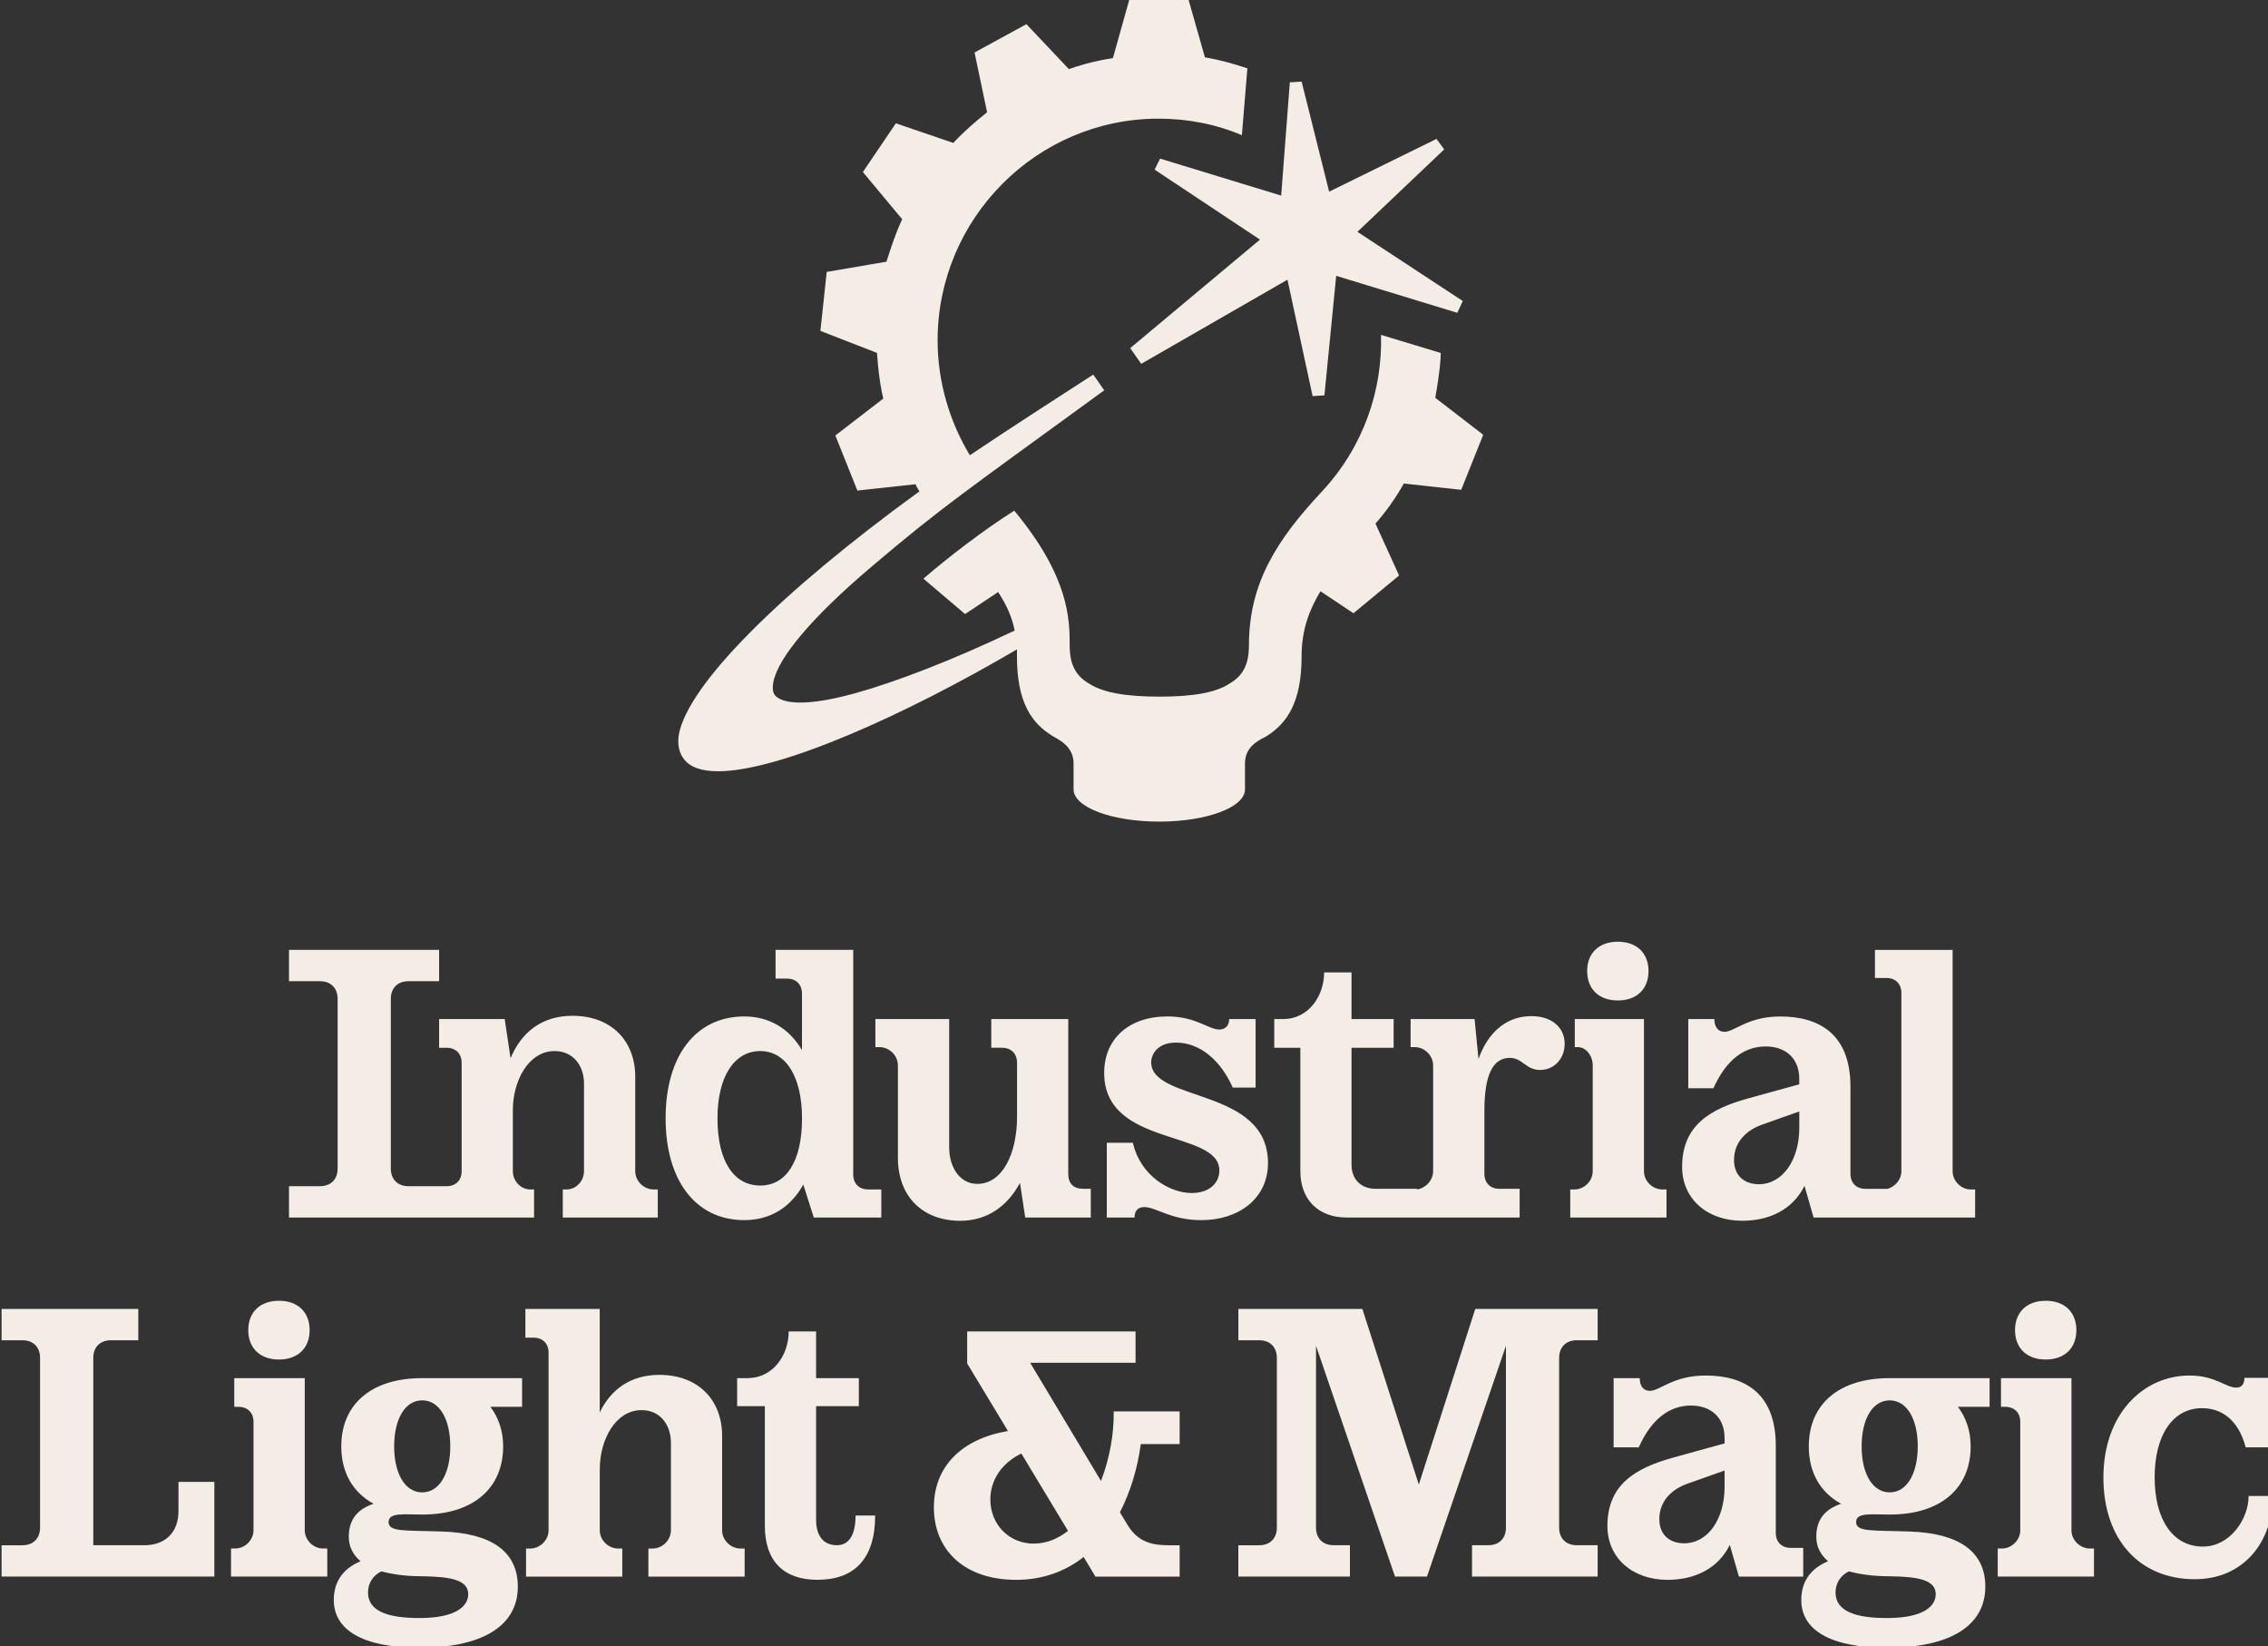
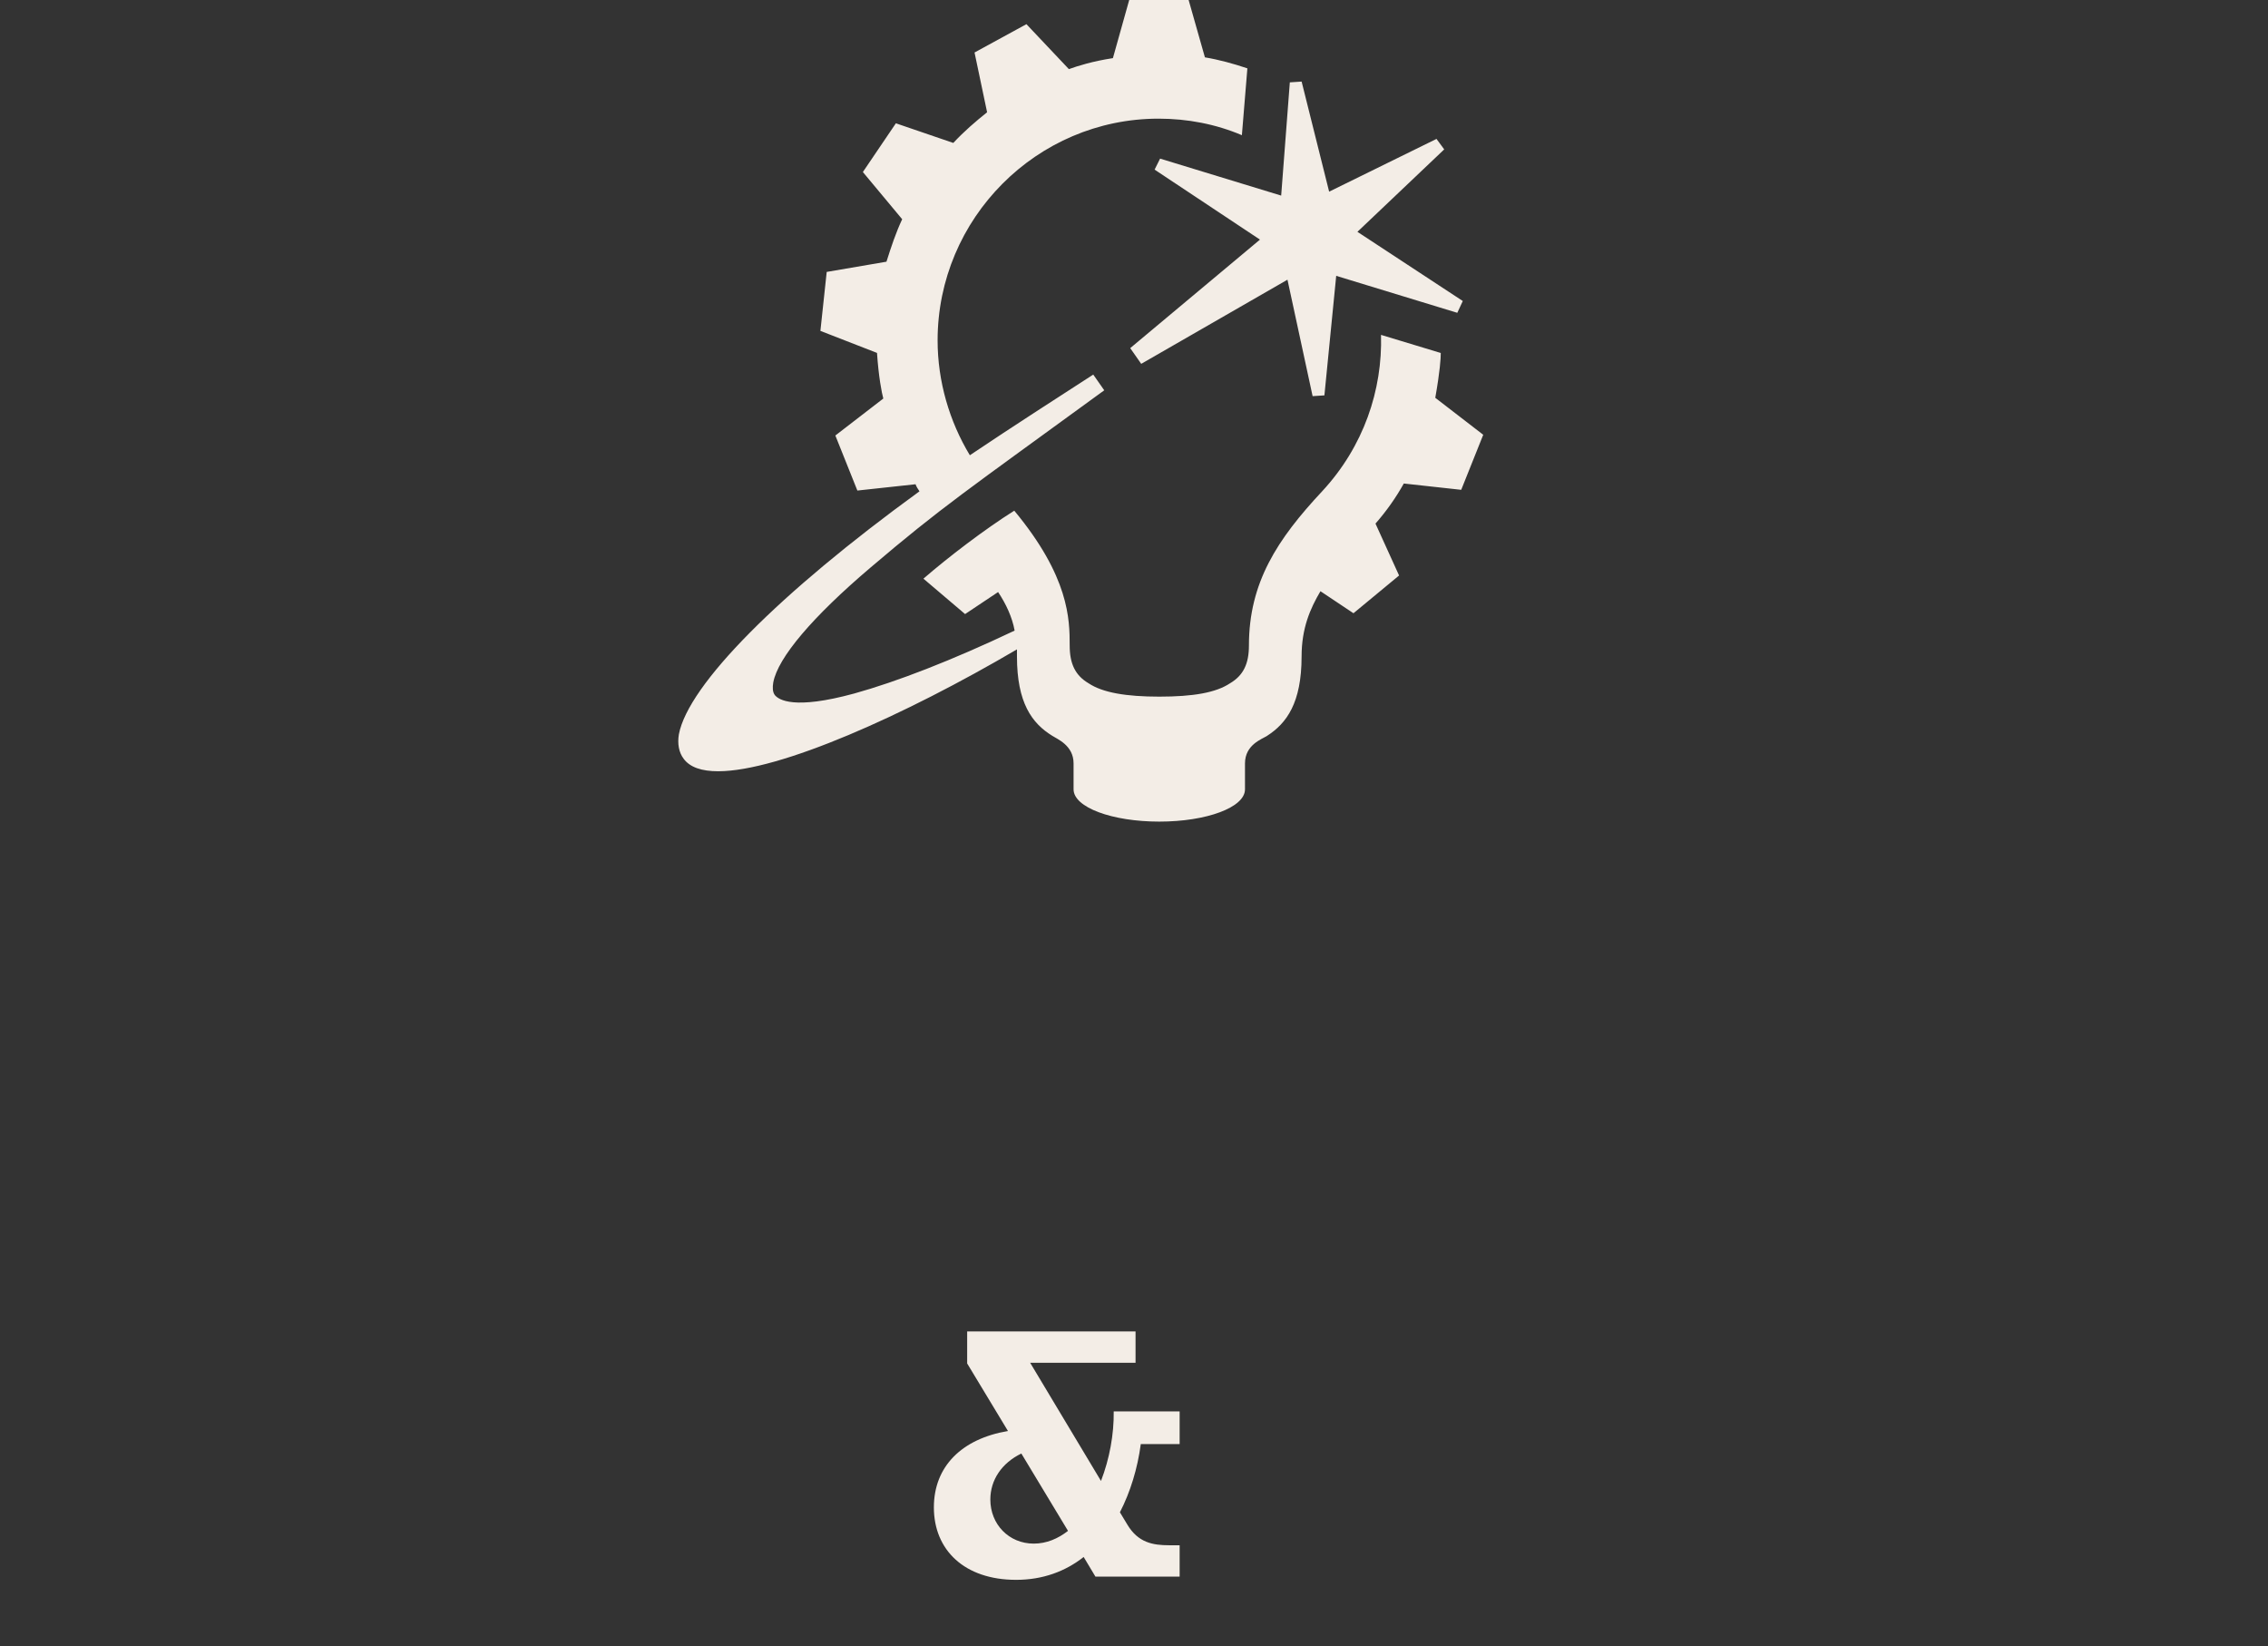
<svg xmlns="http://www.w3.org/2000/svg" xmlns:ns1="http://sodipodi.sourceforge.net/DTD/sodipodi-0.dtd" xmlns:ns2="http://www.inkscape.org/namespaces/inkscape" width="138.103" height="100.221" viewBox="0 0 138.103 100.221" fill="none" version="1.1" id="svg12" ns1:docname="Industrial Light &amp; Magic (2023, stacked).svg" ns2:version="1.2 (dc2aedaf03, 2022-05-15)" xml:space="preserve">
  <rect x="0" y="0" width="138.103" height="100.221" fill="#333333" stroke="none" />
  <defs id="defs16" />
  <ns1:namedview id="namedview14" pagecolor="#505050" bordercolor="#eeeeee" borderopacity="1" ns2:showpageshadow="0" ns2:pageopacity="0" ns2:pagecheckerboard="0" ns2:deskcolor="#505050" showgrid="false" ns2:zoom="0.57673975" ns2:cx="683.15042" ns2:cy="13.004132" ns2:window-width="1920" ns2:window-height="991" ns2:window-x="-9" ns2:window-y="-9" ns2:window-maximized="1" ns2:current-layer="svg12" />
  <g id="g468" transform="matrix(0.222,0,0,0.222,-67.709,36.922)">
    <path d="m 665.03,-57.679 3.236,-0.212 3.236,-32.781 33.213,10.139 1.508,-3.236 -28.901,-18.974 23.805,-22.606 -2.116,-2.874 -29.448,14.468 -7.547,-30.189 -3.236,0.212 -2.372,31.053 -33.213,-10.14 -1.508,3.016 28.901,19.194 -35.585,29.757 3.015,4.311 40.116,-23.074 z M 622.974,58.994 c 12.943,0 23.506,-3.879 23.506,-8.843 v -7.115 c 0,-5.175 4.743,-6.683 6.039,-7.547 5.387,-3.447 9.487,-9.055 9.487,-21.777 0,-7.768 2.371,-13.155 5.175,-17.898 l 9.055,6.04 12.511,-10.351 -6.472,-14.23 c 3.015,-3.447 5.607,-7.115 7.768,-10.994 l 15.747,1.728 6.04,-15.095 -13.155,-10.139 c 1.296,-7.336 1.508,-10.783 1.508,-12.291 l -16.391,-4.964 c 0.432,15.094 -4.743,30.621 -16.17,42.92 -12.291,13.155 -20.058,25.013 -20.058,42.268 0,4.964 -1.508,8.191 -5.176,10.351 -3.879,2.592 -10.139,3.668 -19.406,3.668 -9.055,0 -15.526,-1.076 -19.406,-3.668 -3.668,-2.16 -5.176,-5.387 -5.176,-10.351 0,-7.248 -0.15,-18.833 -15.2,-36.978 -8.129,5.123 -18.075,12.714 -24.917,18.647 l 11.427,9.707 9.055,-6.04 c 2.16,3.236 3.879,6.904 4.532,10.572 -17.254,8.191 -32.349,14.018 -43.996,17.254 -16.602,4.532 -20.702,1.728 -21.777,0.432 -0.644,-0.864 -0.644,-2.16 -0.432,-3.447 1.261,-6.868 10.898,-18.11 26.609,-31.467 19.644,-16.708 26.045,-20.878 64.177,-48.668 l -3.015,-4.311 c -7.979,5.175 -21.989,14.142 -33.848,22.121 -5.607,-9.275 -8.843,-20.27 -8.843,-31.485 0,-33.424 27.173,-60.818 60.598,-60.818 7.979,0 15.747,1.508 22.862,4.532 l 1.508,-18.33 c -3.879,-1.296 -7.767,-2.372 -11.647,-3.015 l -4.532,-15.958 h -16.17 l -4.532,16.17 c -5.608,0.864 -9.707,2.16 -12.079,3.015 l -11.647,-12.326 -14.23,7.768 3.447,16.39 c -3.236,2.592 -6.251,5.175 -9.275,8.411 l -15.746,-5.387 -9.055,13.366 10.783,12.943 c -1.728,3.668 -3.015,7.547 -4.311,11.647 l -16.391,2.803 -1.728,16.17 15.526,6.04 c 0.432,6.472 1.296,10.995 1.728,12.511 l -13.155,10.139 6.04,15.094 15.958,-1.728 c 0.212,0.644 0.643,1.296 1.075,1.94 -38.6,28.038 -63.401,53.051 -65.994,66.637 -0.432,2.592 0,4.964 1.296,6.683 1.728,2.372 4.964,3.447 9.487,3.447 16.822,0 51.111,-15.315 81.952,-33.424 v 1.94 c 0,12.723 4.1,18.33 9.707,21.777 1.296,0.864 5.819,2.592 5.819,7.548 v 7.115 c 0,4.964 10.572,8.852 23.506,8.852 z" fill="#f3ede6" id="path2-5-5" style="font-variation-settings:normal;opacity:1;vector-effect:none;fill:#f3ede6;fill-opacity:1;stroke-width:1;stroke-linecap:butt;stroke-linejoin:miter;stroke-miterlimit:4;stroke-dasharray:none;stroke-dashoffset:0;stroke-opacity:1;-inkscape-stroke:none;stop-color:#000000;stop-opacity:1" />
-     <path d="m 384.265,158.974 h 8.504 c 2.955,0 4.832,-1.877 4.832,-4.832 V 107.597 c 0,-2.954 -1.877,-4.832 -4.832,-4.832 H 384.265 v -8.594 h 41.175 v 8.594 h -8.415 c -2.954,0 -4.832,1.877 -4.832,4.832 v 46.545 c 0,2.954 1.877,4.832 4.832,4.832 h 10.471 c 2.506,0 4.122,-1.608 4.122,-4.122 v -29.708 c 0,-2.506 -1.608,-4.122 -4.122,-4.122 h -2.056 v -7.876 h 17.988 l 1.608,10.74 c 2.955,-7.068 8.504,-11.638 17.009,-11.638 10.561,0 17.188,6.807 17.188,16.739 v 25.872 c 0,2.775 2.416,5.011 5.011,5.011 h 1.167 v 7.696 h -26.052 v -7.696 h 1.077 c 2.506,0 4.742,-2.236 4.742,-5.011 v -23.987 c 0,-4.832 -2.864,-8.953 -8.055,-8.953 -7.158,0 -11.459,8.145 -11.459,16.2 v 16.74 c 0,2.775 2.236,5.011 4.742,5.011 h 1.077 v 7.696 H 384.265 Z m 124.863,-46.545 c 6.888,0 12.348,3.314 15.841,9.223 v -15.482 c 0,-2.506 -1.608,-4.122 -4.113,-4.122 h -3.134 v -7.876 h 21.301 v 61.587 c 0,2.505 1.608,4.113 4.122,4.113 h 3.583 v 7.696 h -18.526 l -2.865,-9.043 c -3.493,6.268 -9.043,9.753 -16.2,9.753 -13.156,0 -21.571,-10.651 -21.571,-27.929 -0.008,-17.27 8.406,-27.92 21.563,-27.92 z m 4.391,46.366 c 7.076,0 11.459,-6.537 11.459,-18.437 0,-11.369 -4.383,-18.437 -11.459,-18.437 -7.158,0 -11.728,7.068 -11.728,18.437 0,11.908 4.562,18.437 11.728,18.437 z m 31.593,-45.648 h 20.234 v 35.176 c 0,5.64 3.044,10.023 7.696,10.023 6.977,0 10.919,-8.415 10.919,-18.437 V 125.136 c 0,-2.506 -1.608,-4.122 -4.121,-4.122 h -2.956 v -7.876 h 21.124 v 42.432 c 0,2.685 1.428,4.122 4.121,4.122 h 2.054 v 7.876 h -17.984 l -1.436,-9.484 c -3.495,6.448 -9.044,10.381 -16.381,10.381 -10.113,0 -17.1,-6.448 -17.1,-17.278 V 125.854 c 0,-2.775 -2.416,-5.011 -5.011,-5.011 h -1.167 v -7.696 z m 80.112,-0.718 c 7.879,0 11.191,3.583 14.235,3.583 1.608,0 2.685,-1.077 2.685,-2.865 h 7.249 v 18.796 h -6.268 c -3.136,-7.157 -8.773,-12.348 -15.575,-12.348 -5.278,0 -6.806,3.493 -6.806,5.37 0,11.01 32.044,6.896 32.044,27.659 0,9.843 -8.147,15.662 -18.256,15.662 -8.418,0 -12.439,-3.583 -15.663,-3.583 -1.787,0 -2.685,1.077 -2.685,2.864 h -7.608 v -20.502 h 7.157 c 2.059,9.133 10.201,13.785 16.114,13.785 4.919,0 7.604,-2.775 7.604,-6.178 0,-11.279 -31.593,-6.268 -31.593,-26.761 0,-9.215 6.627,-15.483 17.366,-15.483 z m 29.267,0.718 h 2.597 c 6.806,-0.09 11.099,-6.268 11.099,-12.797 h 7.516 v 12.797 h 11.55 v 7.876 h -11.55 v 32.042 c 0,4.032 2.597,6.627 6.631,6.627 h 11.366 v 0.18 c 2.326,-0.359 4.384,-2.506 4.384,-5.011 V 125.854 c 0,-2.775 -2.418,-5.011 -5.011,-5.011 h -1.169 v -7.696 h 17.55 l 1.077,10.92 c 2.865,-7.965 8.234,-11.728 14.502,-11.728 5.637,0 9.132,3.134 9.132,7.607 0,4.032 -2.864,7.158 -6.719,7.158 -3.942,0 -4.831,-3.314 -8.322,-3.314 -4.564,0 -6.977,4.472 -6.977,14.503 v 17.278 c 0,2.506 1.608,4.122 4.121,4.122 h 5.549 v 7.876 h -47.443 c -7.787,0 -12.706,-4.921 -12.706,-12.707 v -33.838 h -7.161 v -7.876 z m 81.194,46.725 h 1.165 c 2.597,0 5.011,-2.236 5.011,-5.011 V 125.854 c 0,-2.775 -1.967,-5.011 -4.021,-5.011 h -0.898 v -7.696 h 18.974 v 41.714 c 0,2.775 2.418,5.011 5.011,5.011 h 1.169 v 7.696 h -26.402 v -7.696 z M 748.751,91.935 c 5.19,0 8.414,3.134 8.414,8.055 0,4.921 -3.223,8.055 -8.414,8.055 -5.19,0 -8.414,-3.134 -8.414,-8.055 0,-4.921 3.224,-8.055 8.414,-8.055 z m 51.197,66.949 c -3.224,6.537 -9.662,9.573 -17.099,9.573 -9.491,0 -16.468,-5.909 -16.468,-14.772 0,-11.459 7.783,-15.931 18.168,-18.796 l 13.963,-3.852 v -1.518 c 0,-5.46 -3.583,-8.864 -9.224,-8.864 -5.729,0 -10.74,3.493 -14.322,11.459 h -6.898 v -18.968 h 7.157 c 0,2.236 1.081,3.493 2.777,3.493 2.777,0 6.359,-4.203 15.304,-4.203 10.472,0 19.245,4.652 19.245,19.245 v 23.897 c 0,2.505 1.608,4.121 4.121,4.121 h 6.088 c 2.059,-0.628 3.762,-2.505 3.762,-4.832 v -48.879 c 0,-2.506 -1.608,-4.113 -4.113,-4.113 h -3.136 v -7.696 h 21.304 v 60.689 c 0,2.775 2.414,5.011 5.011,5.011 h 1.165 v 7.696 h -44.307 z m -12.527,-0.449 c 6.627,0 11.099,-6.807 11.099,-15.393 v -4.562 l -10.113,3.583 c -4.121,1.436 -7.787,4.562 -7.787,9.753 0,4.472 3.04,6.619 6.802,6.619 z" fill="#f3ede6" id="path4-7-7" style="font-variation-settings:normal;opacity:1;vector-effect:none;fill:#f3ede6;fill-opacity:1;stroke-width:1;stroke-linecap:butt;stroke-linejoin:miter;stroke-miterlimit:4;stroke-dasharray:none;stroke-dashoffset:0;stroke-opacity:1;-inkscape-stroke:none;stop-color:#000000;stop-opacity:1" />
-     <path d="m 305.427,257.442 h 5.729 c 2.954,0 4.832,-1.877 4.832,-4.832 v -46.553 c 0,-2.955 -1.877,-4.832 -4.832,-4.832 H 305.427 v -8.594 h 37.502 v 8.594 h -7.516 c -2.955,0 -4.832,1.877 -4.832,4.832 v 51.377 h 14.054 c 5.73,0 9.312,-3.583 9.312,-9.312 v -8.056 h 9.843 V 266.028 H 305.427 Z m 62.925,0.889 h 1.167 c 2.596,0 5.011,-2.236 5.011,-5.011 v -29.716 c 0,-2.505 -1.608,-4.122 -4.113,-4.122 h -1.167 v -7.876 h 19.335 v 41.713 c 0,2.775 2.416,5.011 5.011,5.011 h 1.167 v 7.696 h -26.402 v -7.696 z m 13.156,-67.937 c 5.191,0 8.415,3.134 8.415,8.056 0,4.921 -3.224,8.056 -8.415,8.056 -5.191,0 -8.415,-3.134 -8.415,-8.056 0,-4.921 3.224,-8.056 8.415,-8.056 z m 22.379,71.43 c -2.057,-1.788 -3.224,-3.942 -3.224,-6.717 0,-4.832 2.506,-7.607 6.807,-9.043 -5.729,-3.134 -8.864,-8.594 -8.864,-15.752 0,-11.459 8.145,-18.706 22.2,-18.706 h 27.39 v 7.876 h -8.684 c 2.236,2.955 3.493,6.628 3.493,10.831 0,11.459 -8.145,18.706 -22.199,18.706 h -0.359 c -4.652,0 -8.864,-0.628 -8.864,2.056 0,2.775 4.472,2.236 14.683,2.596 13.605,0.449 20.763,5.55 20.763,15.123 0,10.561 -9.402,16.739 -26.941,16.739 -15.841,0 -23.538,-5.011 -23.538,-13.066 0,-4.734 2.236,-8.496 7.337,-10.643 z m 16.649,15.572 c 9.492,-0.09 12.887,-3.224 12.887,-6.537 0,-3.942 -4.832,-4.832 -12.977,-4.921 -4.203,0 -7.876,-0.539 -10.83,-1.339 -2.236,1.077 -3.673,3.134 -3.673,5.82 0,5.011 5.28,7.068 14.593,6.978 z m 0.269,-34.458 c 4.742,0 7.696,-5.191 7.696,-12.618 0,-7.427 -2.955,-12.617 -7.696,-12.617 -4.742,0 -7.696,5.191 -7.696,12.617 0,7.427 2.946,12.618 7.696,12.618 z m 28.28,-50.308 h 20.412 v 28.378 c 3.044,-6.268 8.413,-10.292 16.38,-10.292 10.56,0 17.187,6.807 17.187,16.74 v 25.872 c 0,2.775 2.418,5.011 5.015,5.011 h 1.165 v 7.696 h -26.402 v -7.696 h 1.169 c 2.593,0 5.011,-2.236 5.011,-5.011 v -23.987 c 0,-4.832 -2.864,-8.953 -8.059,-8.953 -7.156,0 -11.457,8.145 -11.457,16.2 v 16.74 c 0,2.775 2.416,5.011 5.012,5.011 h 1.167 v 7.696 h -26.403 v -7.696 h 1.167 c 2.596,0 5.011,-2.236 5.011,-5.011 V 204.637 c 0,-2.506 -1.608,-4.122 -4.121,-4.122 h -2.236 v -7.884 z m 58.096,18.976 h 3.044 c 6.806,-0.09 11.099,-6.268 11.099,-12.797 h 7.516 v 12.797 h 11.729 v 7.696 H 528.84 v 31.153 c 0,4.472 2.059,6.978 5.729,6.978 3.403,0 5.103,-3.044 5.103,-8.145 h 5.37 c 0,12.087 -5.908,17.629 -15.842,17.629 -9.312,0 -14.414,-5.191 -14.414,-14.772 v -32.85 h -7.604 z" fill="#f3ede6" id="path6-6-5" style="font-variation-settings:normal;vector-effect:none;fill:#f3ede6;fill-opacity:1;stroke-width:1;stroke-linecap:butt;stroke-linejoin:miter;stroke-miterlimit:4;stroke-dasharray:none;stroke-dashoffset:0;stroke-opacity:1;-inkscape-stroke:none;stop-color:#000000" />
    <path d="m 602.231,260.658 c -5.011,3.942 -11.191,6.268 -18.527,6.268 -14.143,0 -22.557,-8.145 -22.557,-19.873 0,-11.189 7.604,-18.796 20.323,-20.942 l -11.191,-18.527 v -8.774 h 46.186 v 8.594 H 587.558 l 19.425,32.401 c 2.326,-5.999 3.583,-12.797 3.491,-19.065 h 18.08 v 8.953 h -10.652 c -0.898,6.717 -2.865,13.156 -5.729,18.706 l 2.054,3.404 c 2.956,4.921 6.978,5.64 11.458,5.64 h 2.869 v 8.594 h -23.099 z m -13.696,-3.665 c 3.495,0 6.627,-1.338 9.403,-3.493 l -12.798,-21.212 c -5.37,2.596 -8.506,7.248 -8.506,12.618 0,6.807 5.103,12.087 11.9,12.087 z" fill="#f3ede6" id="path8-0-5" style="font-variation-settings:normal;vector-effect:none;fill:#f3ede6;fill-opacity:1;stroke-width:1;stroke-linecap:butt;stroke-linejoin:miter;stroke-miterlimit:4;stroke-dasharray:none;stroke-dashoffset:0;stroke-opacity:1;-inkscape-stroke:none;stop-color:#000000" />
-     <path d="m 644.663,257.442 h 5.729 c 2.952,0 4.831,-1.877 4.831,-4.832 v -46.553 c 0,-2.955 -1.879,-4.832 -4.831,-4.832 h -5.729 v -8.594 h 34.014 l 15.483,48.153 15.483,-48.153 h 33.568 v 8.594 h -5.729 c -2.956,0 -4.831,1.877 -4.831,4.832 v 46.545 c 0,2.955 1.875,4.832 4.831,4.832 h 5.729 v 8.594 h -34.457 v -8.594 h 4.472 c 2.956,0 4.831,-1.877 4.831,-4.832 v -49.859 l -21.659,63.285 h -8.773 l -21.663,-63.285 v 49.859 c 0,2.955 1.879,4.832 4.831,4.832 h 4.472 v 8.594 h -30.611 v -8.586 z m 119.401,-24.076 13.963,-3.852 v -1.518 c 0,-5.46 -3.583,-8.864 -9.22,-8.864 -5.729,0 -10.744,3.493 -14.326,11.459 h -6.886 v -18.984 h 7.157 c 0,2.236 1.077,3.493 2.773,3.493 2.777,0 6.36,-4.203 15.304,-4.203 10.472,0 19.245,4.652 19.245,19.245 v 23.897 c 0,2.506 1.608,4.122 4.121,4.122 h 3.403 v 7.876 H 781.961 l -2.505,-8.684 c -3.224,6.537 -9.662,9.573 -17.095,9.573 -9.495,0 -16.473,-5.909 -16.473,-14.772 0.009,-11.451 7.796,-15.931 18.176,-18.788 z m 2.865,23.538 c 6.627,0 11.099,-6.807 11.099,-15.393 v -4.563 l -10.109,3.583 c -4.121,1.436 -7.787,4.562 -7.787,9.753 -0.009,4.472 3.036,6.619 6.798,6.619 z m 39.476,4.921 c -2.054,-1.788 -3.224,-3.942 -3.224,-6.717 0,-4.832 2.505,-7.607 6.806,-9.043 -5.729,-3.134 -8.861,-8.594 -8.861,-15.752 0,-11.459 8.142,-18.706 22.197,-18.706 h 27.392 v 7.876 h -8.685 c 2.238,2.955 3.495,6.628 3.495,10.831 0,11.459 -8.147,18.706 -22.202,18.706 h -0.359 c -4.652,0 -8.861,-0.628 -8.861,2.056 0,2.775 4.472,2.236 14.681,2.596 13.604,0.449 20.761,5.55 20.761,15.123 0,10.561 -9.399,16.739 -26.941,16.739 -15.842,0 -23.538,-5.011 -23.538,-13.066 -0.009,-4.734 2.23,-8.496 7.337,-10.643 z m 16.652,15.572 c 9.483,-0.09 12.886,-3.224 12.886,-6.537 0,-3.942 -4.831,-4.832 -12.978,-4.921 -4.201,0 -7.875,-0.539 -10.827,-1.339 -2.238,1.077 -3.675,3.134 -3.675,5.82 0,5.011 5.282,7.068 14.594,6.978 z m 0.259,-34.458 c 4.743,0 7.696,-5.191 7.696,-12.618 0,-7.427 -2.952,-12.617 -7.696,-12.617 -4.739,0 -7.696,5.191 -7.696,12.617 0,7.427 2.956,12.618 7.696,12.618 z m 29.634,15.393 h 1.169 c 2.593,0 5.011,-2.236 5.011,-5.011 v -29.716 c 0,-2.505 -1.608,-4.122 -4.121,-4.122 h -1.169 v -7.876 h 19.337 v 41.713 c 0,2.775 2.414,5.011 5.011,5.011 h 1.165 v 7.696 h -26.402 z m 13.157,-67.937 c 5.19,0 8.414,3.134 8.414,8.056 0,4.921 -3.224,8.056 -8.414,8.056 -5.19,0 -8.414,-3.134 -8.414,-8.056 0,-4.921 3.224,-8.056 8.414,-8.056 z m 39.468,20.502 c 7.069,0 9.934,3.314 12.798,3.314 1.349,0 2.238,-0.808 2.238,-2.685 h 7.157 v 19.065 h -6.806 c -2.059,-7.786 -6.798,-10.74 -11.996,-10.74 -7.967,0 -12.978,7.337 -12.978,18.976 0,11.638 5.011,18.976 13.245,18.976 7.428,0 12.527,-7.517 12.527,-13.875 h 6.631 c 0,12.438 -7.879,22.828 -21.392,22.828 -15.045,0 -25.066,-10.741 -25.066,-27.929 0,-17.188 10.756,-27.929 23.642,-27.929 z" fill="#f3ede6" id="path10-7-1" style="font-variation-settings:normal;vector-effect:none;fill:#f3ede6;fill-opacity:1;stroke-width:1;stroke-linecap:butt;stroke-linejoin:miter;stroke-miterlimit:4;stroke-dasharray:none;stroke-dashoffset:0;stroke-opacity:1;-inkscape-stroke:none;stop-color:#000000" />
  </g>
</svg>